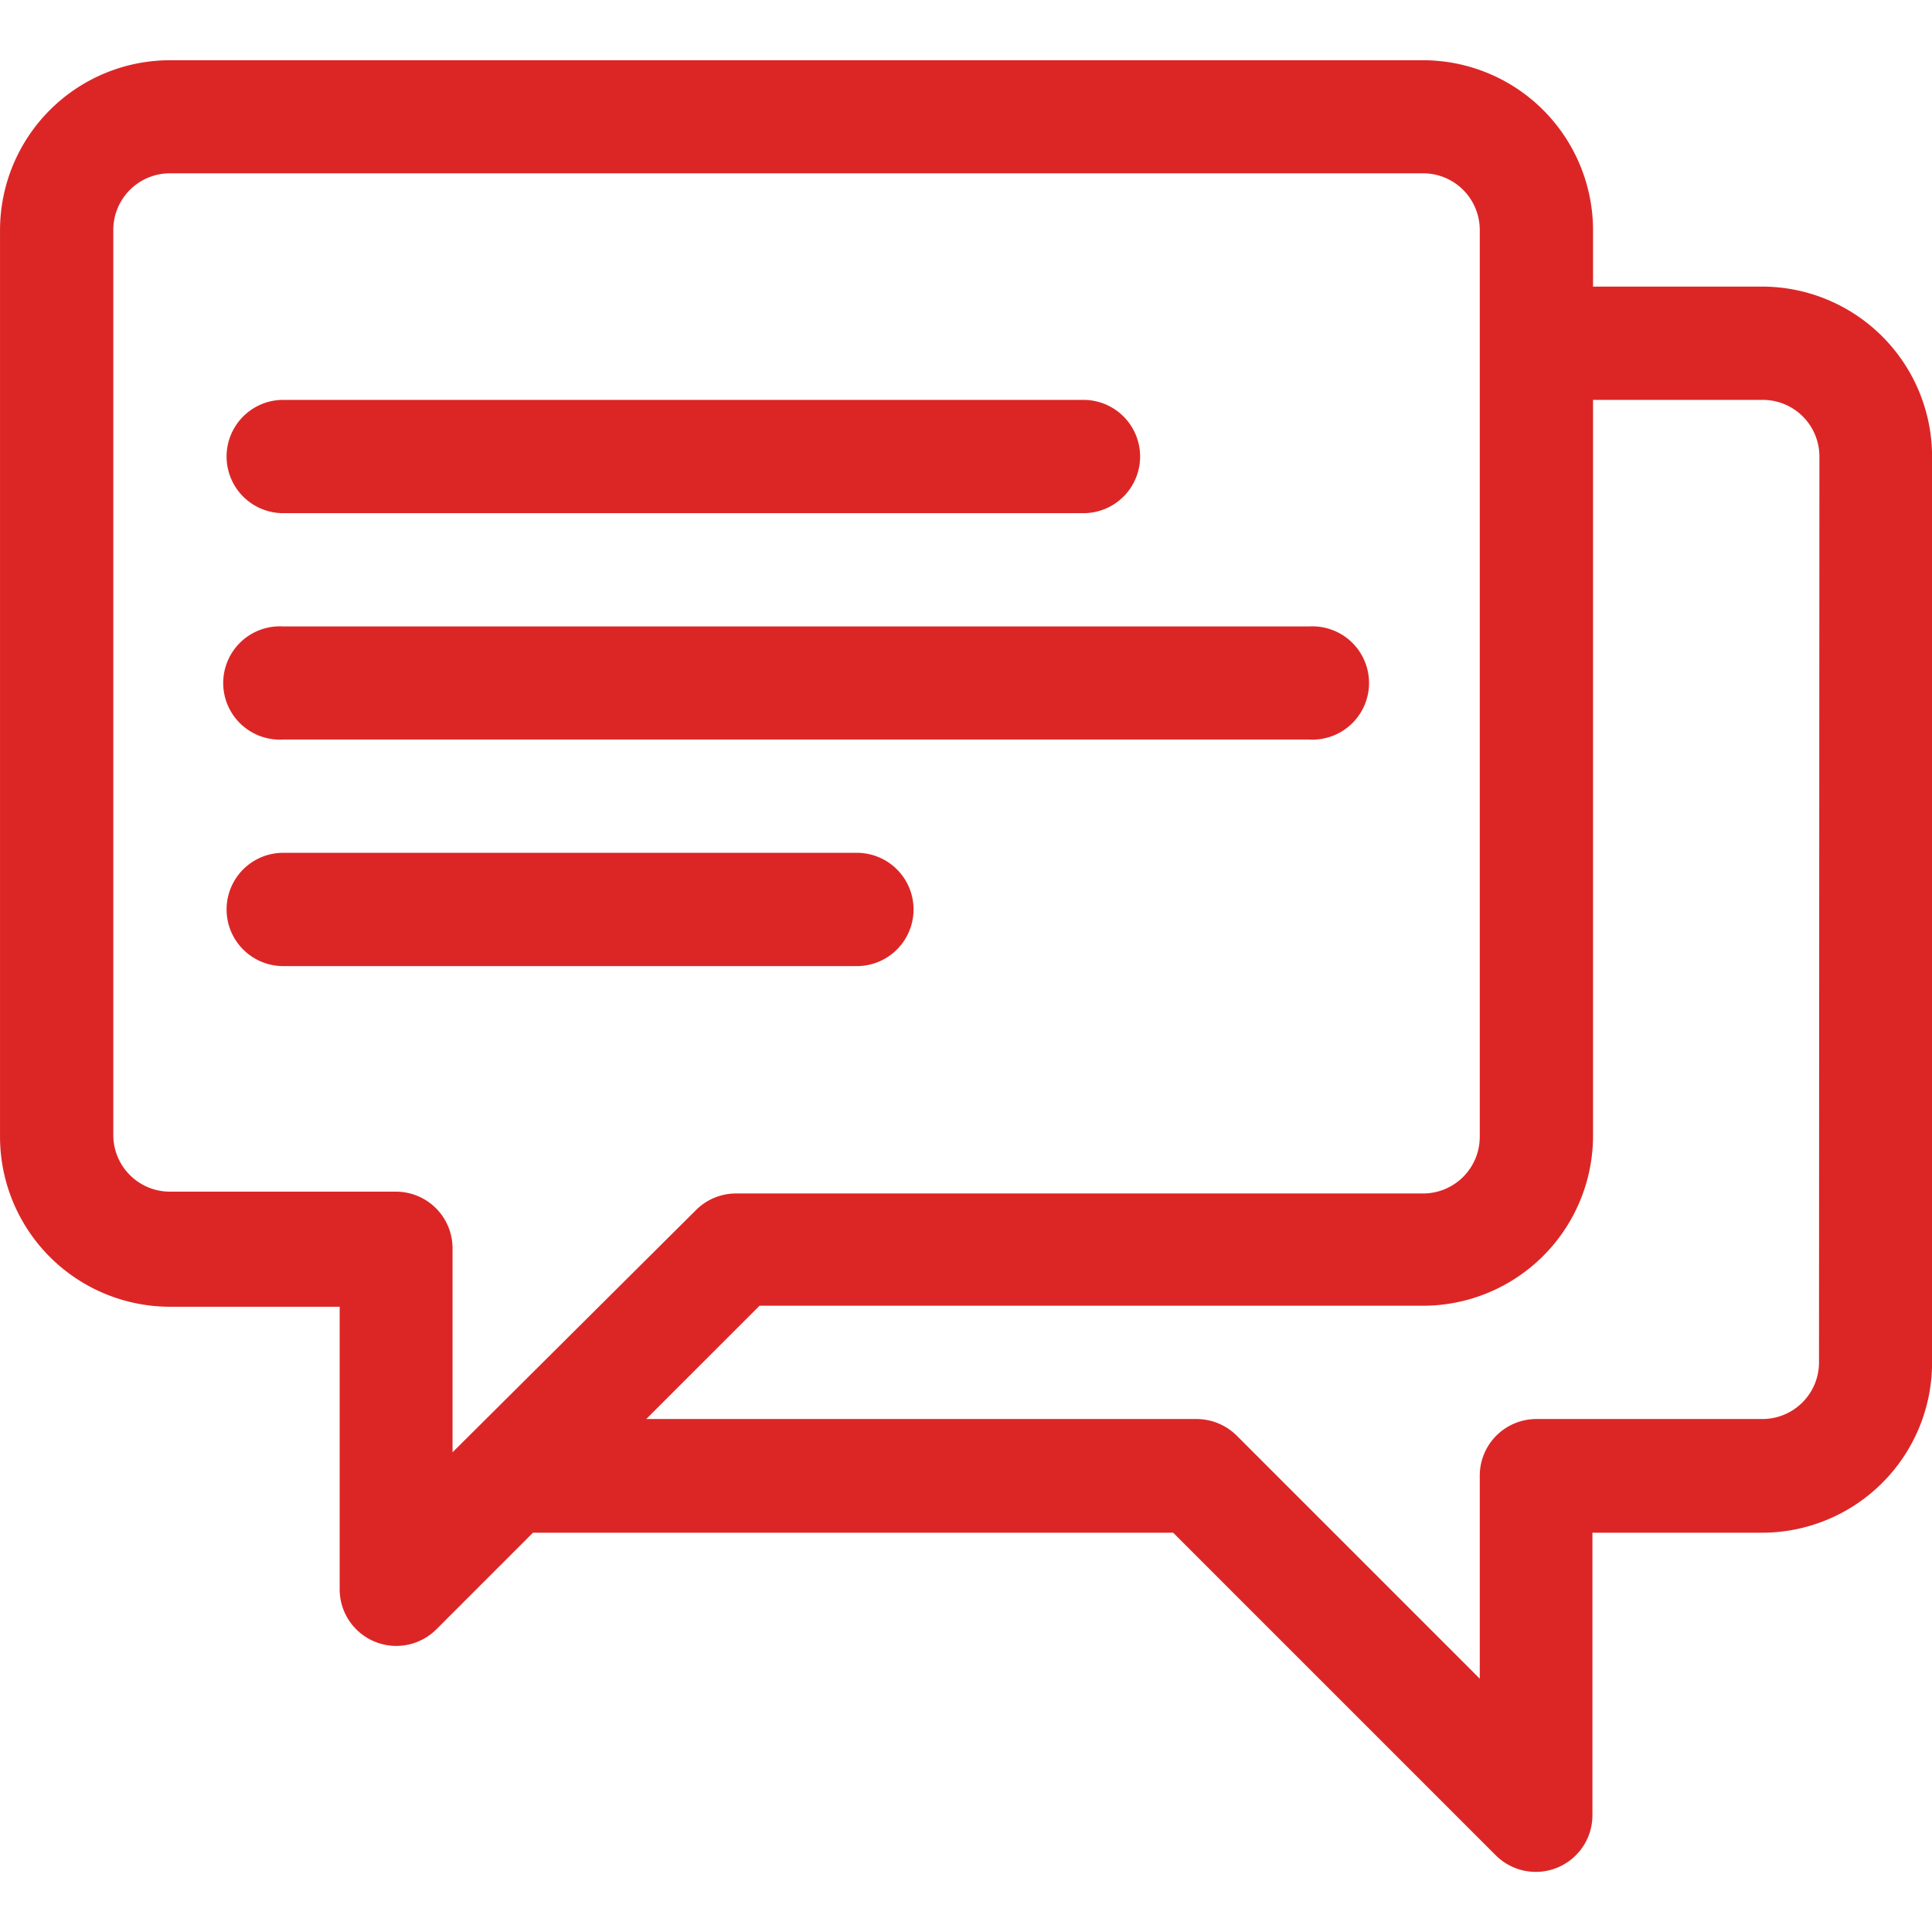
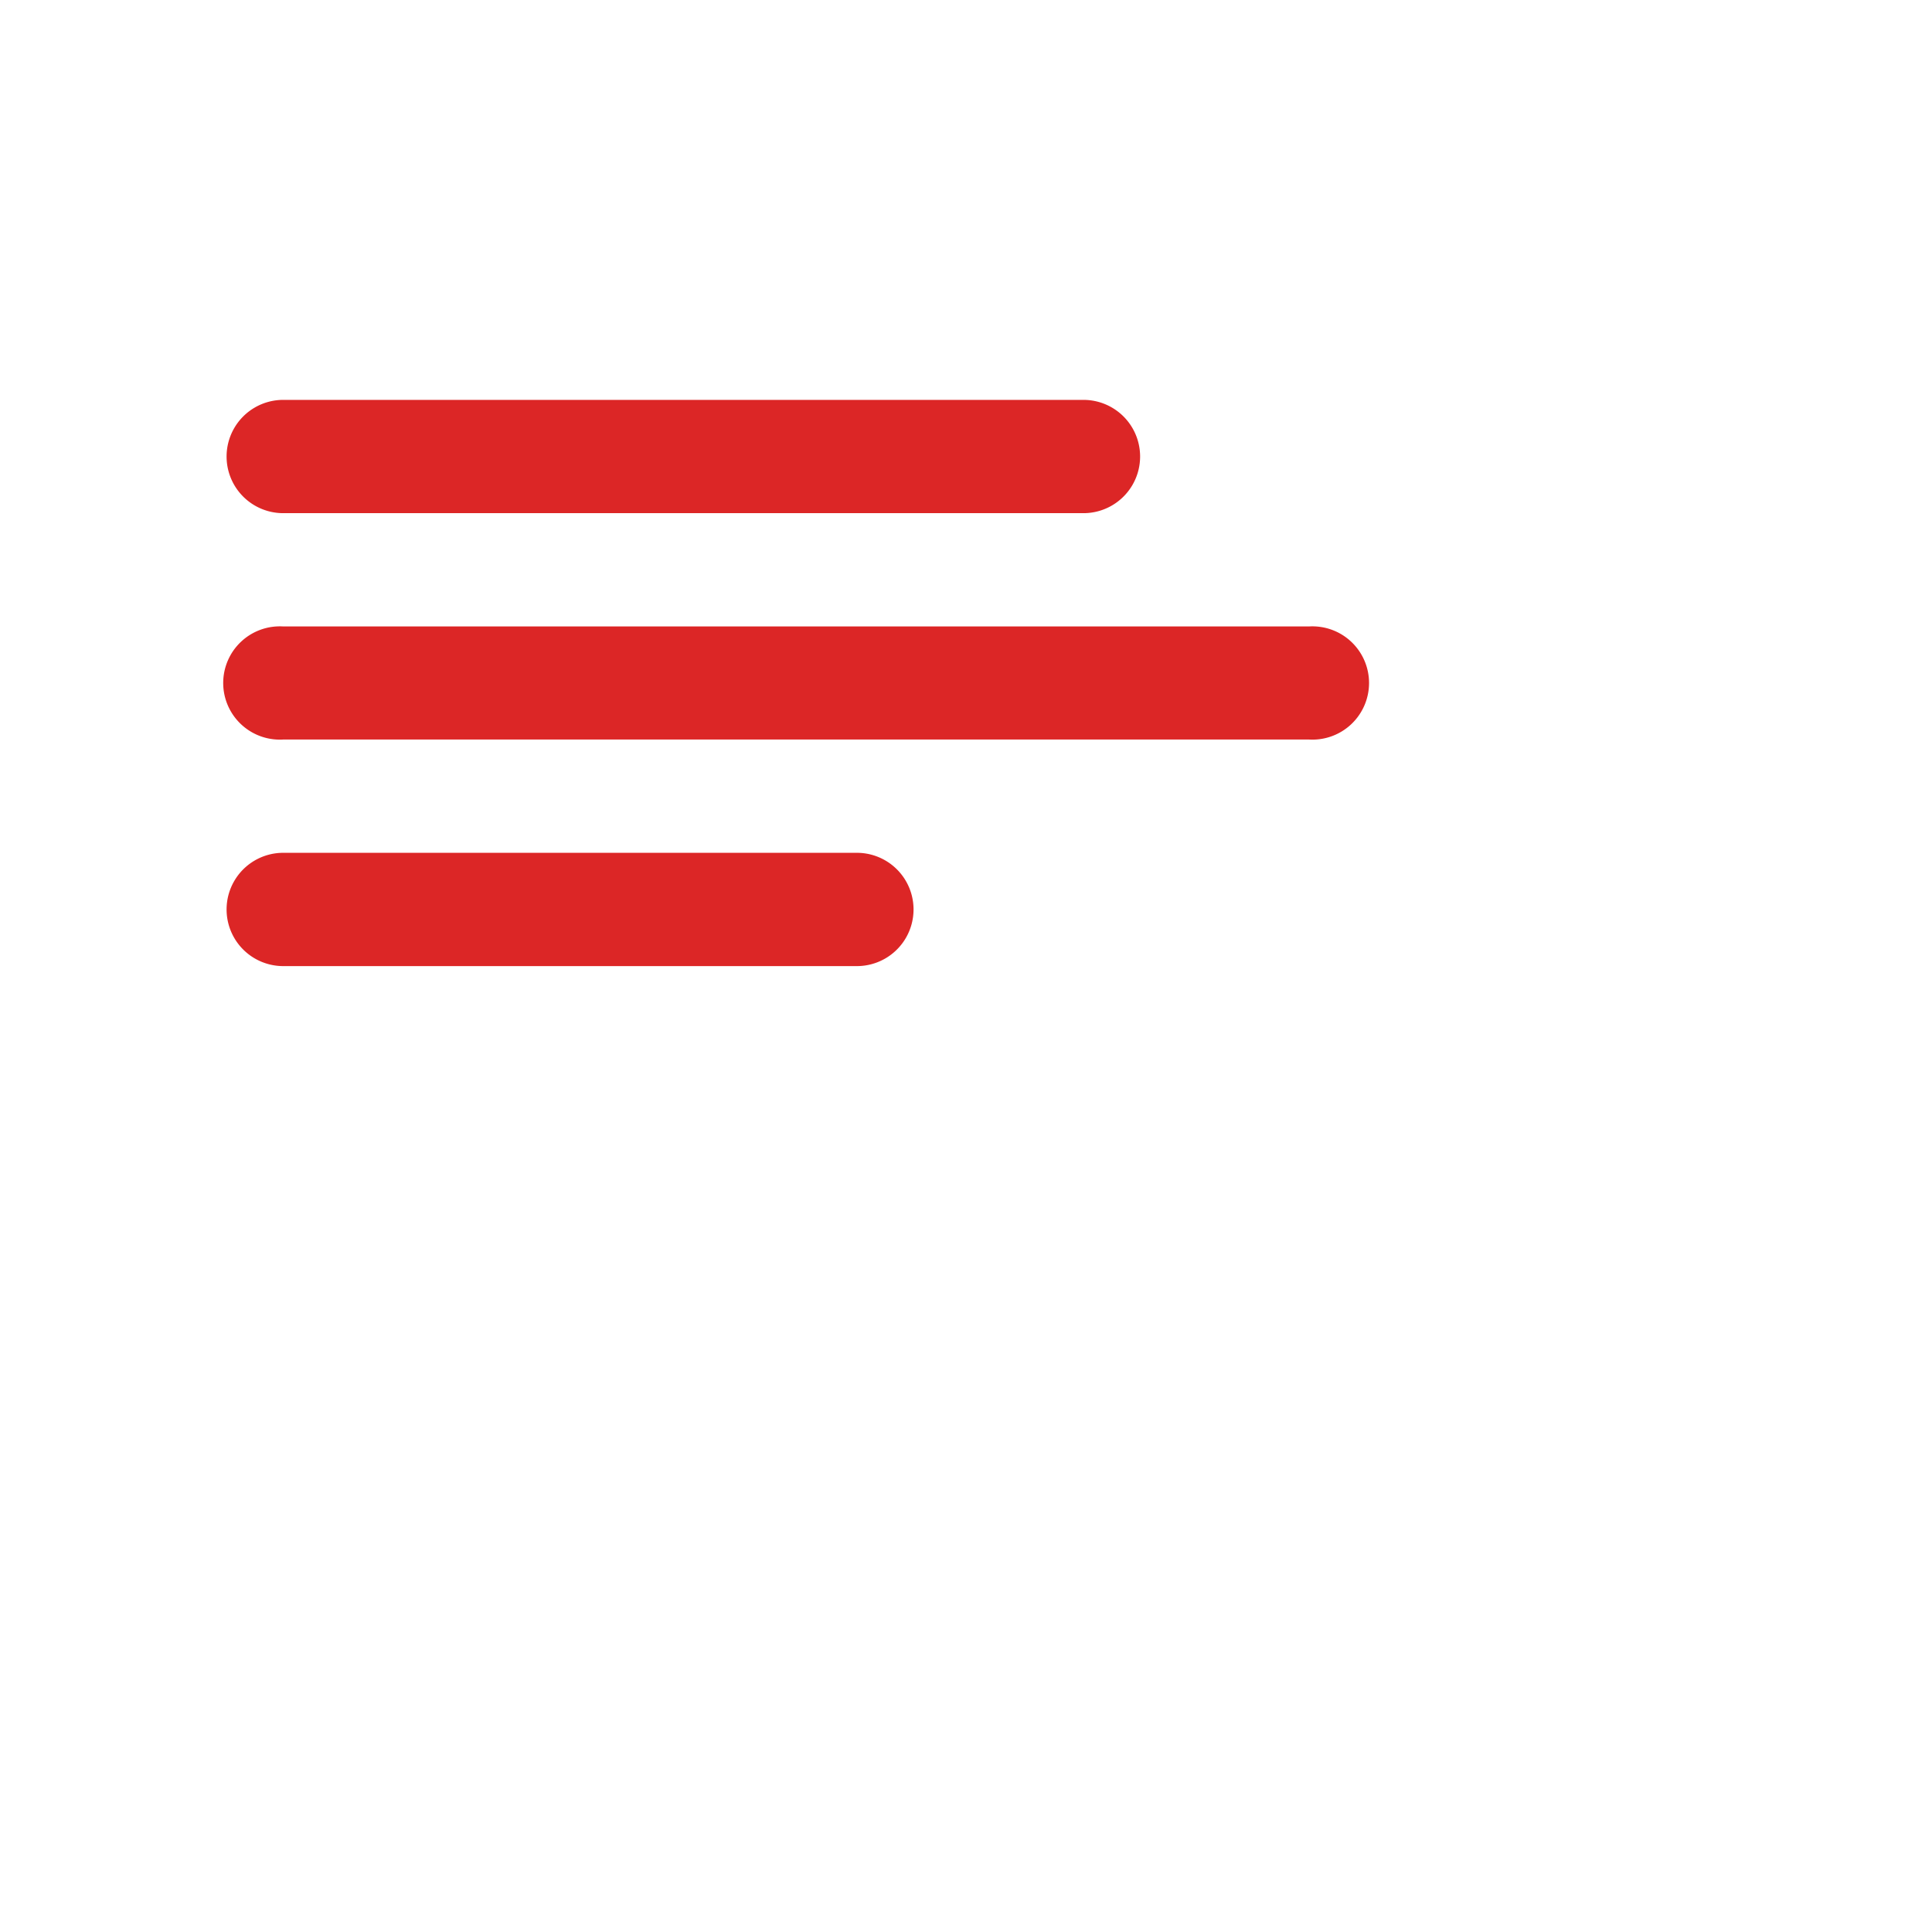
<svg xmlns="http://www.w3.org/2000/svg" xmlns:ns1="http://sodipodi.sourceforge.net/DTD/sodipodi-0.dtd" xmlns:ns2="http://www.inkscape.org/namespaces/inkscape" id="Capa_1" data-name="Capa 1" viewBox="0 0 60 60" version="1.1" ns1:docname="atencion.svg" width="60" height="60" ns2:version="1.1.2 (0a00cf5339, 2022-02-04)">
  <defs id="defs13" />
  <ns1:namedview id="namedview11" pagecolor="#ffffff" bordercolor="#666666" borderopacity="1.0" ns2:pageshadow="2" ns2:pageopacity="0.0" ns2:pagecheckerboard="0" showgrid="false" ns2:zoom="6.9416667" ns2:cx="30.108043" ns2:cy="35.294117" ns2:window-width="1920" ns2:window-height="1011" ns2:window-x="0" ns2:window-y="32" ns2:window-maximized="1" ns2:current-layer="Capa_1" />
  <g id="g870" transform="matrix(0.626,0,0,0.626,-7.549,-7.557)" style="fill:#dc2626;fill-opacity:1">
-     <path d="M 99.51,26.29 H 91.09 V 23.48 A 8.44,8.44 0 0 0 82.66,15.06 H 20.49 a 8.44,8.44 0 0 0 -8.43,8.42 v 45 a 8.44,8.44 0 0 0 8.43,8.42 h 8.42 v 14 a 2.81,2.81 0 0 0 4.8,2 l 4.79,-4.79 h 31.76 l 16,16 a 2.81,2.81 0 0 0 4.8,-2 v -14 h 8.42 a 8.44,8.44 0 0 0 8.43,-8.43 V 34.72 a 8.44,8.44 0 0 0 -8.4,-8.43 z m -65,57.83 V 74 A 2.81,2.81 0 0 0 31.7,71.19 H 20.49 a 2.81,2.81 0 0 1 -2.81,-2.8 V 23.48 a 2.81,2.81 0 0 1 2.81,-2.81 h 62.17 a 2.81,2.81 0 0 1 2.81,2.81 v 45 a 2.81,2.81 0 0 1 -2.81,2.8 H 48.58 a 2.81,2.81 0 0 0 -2,0.83 z m 67.79,-4.46 a 2.81,2.81 0 0 1 -2.81,2.81 H 88.28 a 2.81,2.81 0 0 0 -2.81,2.81 V 95.35 L 73.41,83.29 a 2.84,2.84 0 0 0 -2,-0.82 H 44.12 l 5.62,-5.62 h 32.92 a 8.44,8.44 0 0 0 8.43,-8.42 V 31.91 h 8.42 a 2.81,2.81 0 0 1 2.81,2.81 z" style="fill:#dc2626;fill-opacity:1" id="path2" />
    <path d="m 65.81,31.91 h -39.7 a 2.81,2.81 0 1 0 0,5.62 h 39.7 a 2.81,2.81 0 0 0 0,-5.62 z" style="fill:#dc2626;fill-opacity:1" id="path4" />
    <path d="M 77,43.15 H 26.11 a 2.81,2.81 0 1 0 0,5.61 H 77 a 2.81,2.81 0 1 0 0,-5.61 z" style="fill:#dc2626;fill-opacity:1" id="path6" />
    <path d="M 54.57,54.38 H 26.11 a 2.81,2.81 0 1 0 0,5.62 h 28.46 a 2.81,2.81 0 1 0 0,-5.62 z" style="fill:#dc2626;fill-opacity:1" id="path8" />
  </g>
</svg>